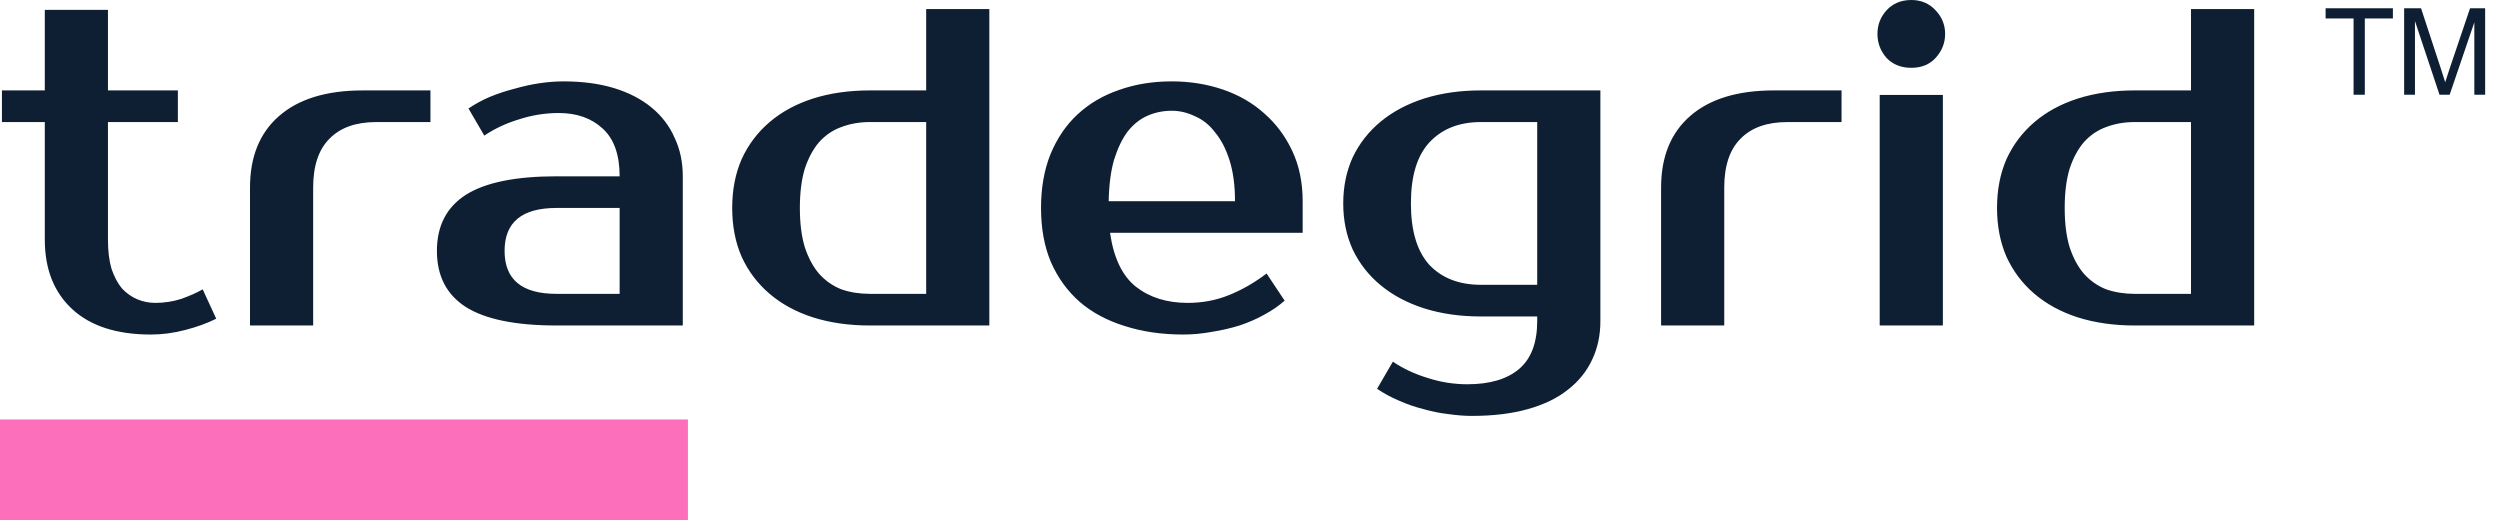
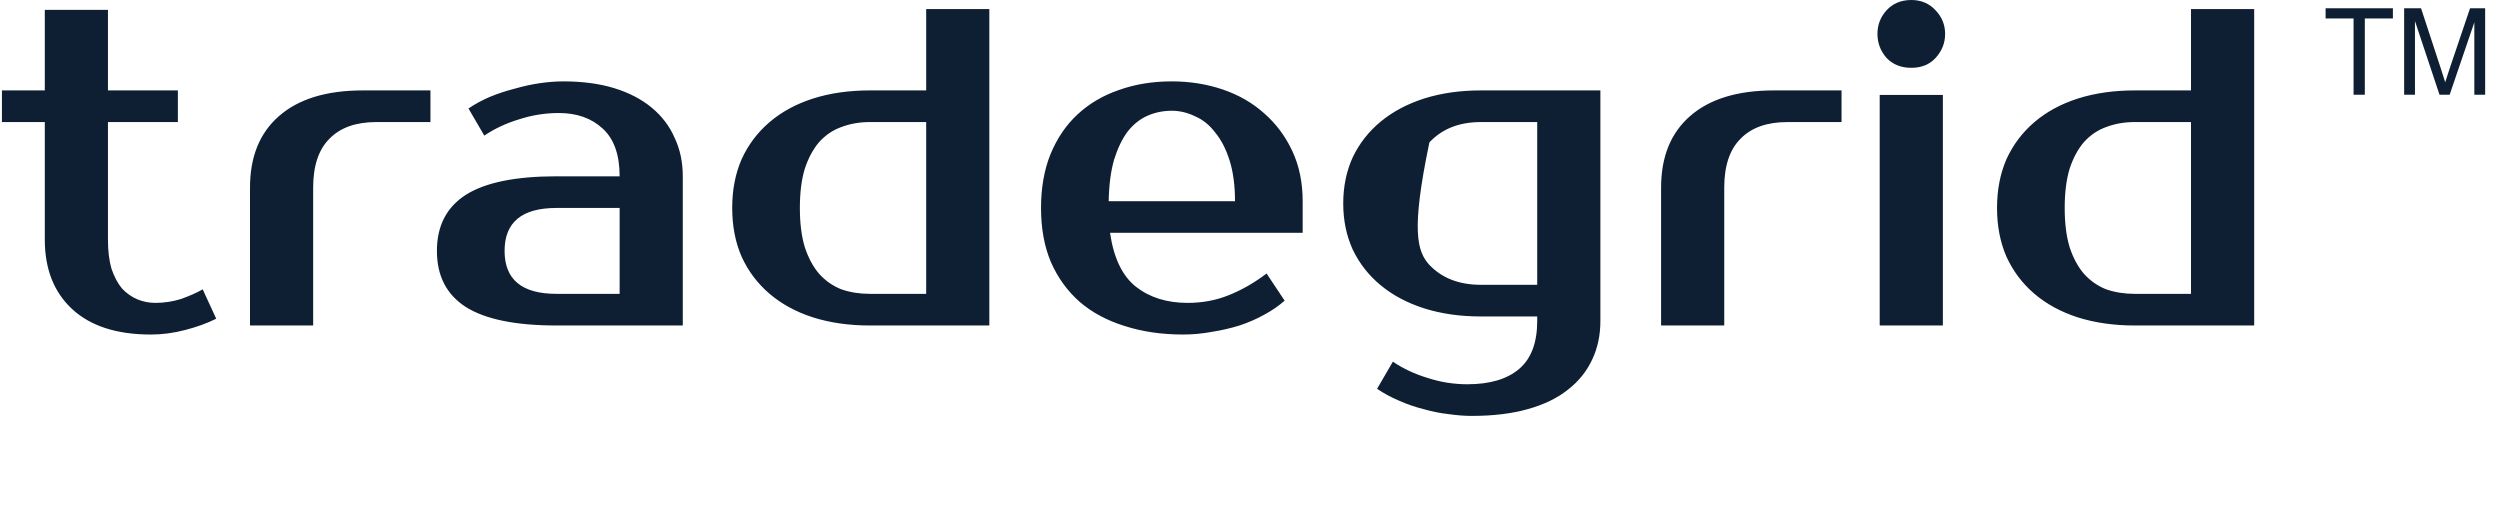
<svg xmlns="http://www.w3.org/2000/svg" width="149" height="31" viewBox="0 0 149 31" fill="none">
-   <path fill-rule="evenodd" clip-rule="evenodd" d="M2.67 7.275H0.115L0.115 5.389H2.67V0.587H6.434V5.389H10.601V7.275H6.434V14.28C6.434 14.963 6.505 15.546 6.649 16.031C6.81 16.498 7.016 16.885 7.267 17.19C7.536 17.477 7.841 17.693 8.181 17.837C8.522 17.98 8.88 18.052 9.257 18.052C9.795 18.052 10.314 17.971 10.816 17.81C11.318 17.63 11.739 17.442 12.08 17.244L12.887 18.995C12.349 19.265 11.73 19.489 11.031 19.669C10.35 19.849 9.669 19.938 8.988 19.938C6.962 19.938 5.403 19.435 4.31 18.43C3.216 17.424 2.67 16.04 2.67 14.28V7.275ZM25.655 7.275H22.428C21.209 7.275 20.277 7.607 19.632 8.272C18.987 8.918 18.664 9.888 18.664 11.182V19.399H14.9V11.182C14.9 9.349 15.473 7.93 16.621 6.925C17.786 5.901 19.453 5.389 21.622 5.389H25.655V7.275ZM33.165 17.513C31.104 17.513 30.073 16.66 30.073 14.954C30.073 13.247 31.104 12.394 33.165 12.394H36.93V17.513H33.165ZM35.908 7.652C36.589 8.263 36.93 9.215 36.93 10.508H33.165C30.728 10.508 28.926 10.876 27.761 11.613C26.614 12.349 26.04 13.463 26.04 14.954C26.04 16.445 26.614 17.558 27.761 18.295C28.926 19.031 30.728 19.399 33.165 19.399H40.694V10.508C40.694 9.664 40.532 8.9 40.21 8.218C39.905 7.517 39.448 6.916 38.839 6.413C38.229 5.91 37.485 5.523 36.607 5.254C35.729 4.985 34.716 4.85 33.569 4.85C33.139 4.85 32.672 4.886 32.17 4.958C31.686 5.029 31.194 5.137 30.692 5.281C30.19 5.407 29.697 5.568 29.213 5.766C28.747 5.964 28.317 6.197 27.922 6.466L28.864 8.083C29.473 7.67 30.163 7.347 30.934 7.113C31.705 6.862 32.493 6.736 33.3 6.736C34.375 6.736 35.245 7.041 35.908 7.652ZM55.2 7.275H51.839C51.23 7.275 50.665 7.374 50.146 7.571C49.644 7.751 49.204 8.047 48.828 8.46C48.47 8.873 48.183 9.403 47.968 10.05C47.77 10.697 47.672 11.478 47.672 12.394C47.672 13.31 47.77 14.091 47.968 14.738C48.183 15.385 48.47 15.915 48.828 16.328C49.204 16.741 49.644 17.046 50.146 17.244C50.665 17.424 51.23 17.513 51.839 17.513H55.2V7.275ZM51.839 19.399C50.602 19.399 49.473 19.238 48.452 18.915C47.448 18.591 46.587 18.124 45.87 17.513C45.153 16.903 44.598 16.166 44.203 15.304C43.827 14.442 43.639 13.472 43.639 12.394C43.639 11.316 43.827 10.346 44.203 9.484C44.598 8.622 45.153 7.886 45.87 7.275C46.587 6.664 47.448 6.197 48.452 5.874C49.473 5.55 50.602 5.389 51.839 5.389H55.2V0.539H58.964V19.399H51.839ZM73.23 17.594C72.477 17.899 71.662 18.052 70.783 18.052C69.546 18.052 68.516 17.729 67.691 17.082C66.885 16.436 66.374 15.367 66.159 13.876H77.639V11.99C77.639 10.876 77.433 9.879 77.021 8.999C76.609 8.119 76.053 7.374 75.354 6.763C74.655 6.134 73.831 5.658 72.88 5.335C71.93 5.012 70.918 4.85 69.842 4.85C68.695 4.85 67.646 5.021 66.696 5.362C65.746 5.685 64.922 6.17 64.223 6.817C63.542 7.445 63.004 8.236 62.61 9.188C62.233 10.122 62.045 11.191 62.045 12.394C62.045 13.616 62.242 14.693 62.636 15.627C63.049 16.561 63.622 17.352 64.357 17.998C65.092 18.627 65.979 19.103 67.019 19.426C68.076 19.768 69.242 19.938 70.514 19.938C71.088 19.938 71.662 19.884 72.235 19.777C72.809 19.687 73.355 19.561 73.875 19.399C74.413 19.22 74.906 19.004 75.354 18.753C75.82 18.501 76.223 18.223 76.564 17.918L75.488 16.301C74.754 16.858 74.001 17.289 73.23 17.594ZM68.39 6.898C68.838 6.7 69.322 6.601 69.842 6.601C70.308 6.601 70.765 6.709 71.213 6.925C71.679 7.122 72.083 7.445 72.423 7.894C72.782 8.326 73.069 8.882 73.284 9.565C73.499 10.248 73.606 11.056 73.606 11.99H66.078C66.096 11.02 66.203 10.194 66.401 9.511C66.616 8.829 66.885 8.272 67.207 7.841C67.548 7.41 67.942 7.095 68.39 6.898ZM88.258 7.275C86.967 7.275 85.945 7.679 85.192 8.487C84.458 9.278 84.09 10.49 84.09 12.125C84.09 13.759 84.458 14.981 85.192 15.789C85.945 16.579 86.967 16.974 88.258 16.974H91.618V7.275H88.258ZM95.383 19.13C95.383 19.974 95.221 20.738 94.899 21.42C94.576 22.121 94.093 22.723 93.447 23.225C92.82 23.728 92.022 24.115 91.054 24.384C90.104 24.653 88.993 24.788 87.72 24.788C87.29 24.788 86.824 24.752 86.322 24.68C85.838 24.626 85.345 24.528 84.843 24.384C84.341 24.258 83.848 24.088 83.364 23.872C82.898 23.674 82.468 23.441 82.074 23.172L83.015 21.555C83.624 21.968 84.314 22.291 85.085 22.525C85.856 22.776 86.644 22.902 87.451 22.902C88.796 22.902 89.826 22.597 90.543 21.986C91.26 21.375 91.618 20.423 91.618 19.13V18.861H88.258C87.021 18.861 85.892 18.699 84.87 18.376C83.866 18.052 83.006 17.594 82.289 17.002C81.572 16.409 81.016 15.699 80.622 14.873C80.245 14.047 80.057 13.131 80.057 12.125C80.057 11.119 80.245 10.203 80.622 9.376C81.016 8.55 81.572 7.841 82.289 7.248C83.006 6.655 83.866 6.197 84.87 5.874C85.892 5.55 87.021 5.389 88.258 5.389H95.383V19.13ZM106.529 7.275H109.756V5.389H105.723C103.554 5.389 101.887 5.901 100.722 6.925C99.575 7.93 99.001 9.349 99.001 11.182V19.399H102.765V11.182C102.765 9.888 103.088 8.918 103.733 8.272C104.378 7.607 105.311 7.275 106.529 7.275ZM115.795 19.399H112.03V5.658H115.795V19.399ZM115.929 2.021C115.929 2.56 115.741 3.036 115.365 3.449C115.007 3.844 114.522 4.042 113.913 4.042C113.303 4.042 112.81 3.844 112.434 3.449C112.076 3.036 111.896 2.56 111.896 2.021C111.896 1.482 112.076 1.015 112.434 0.62C112.81 0.207 113.303 2.68252e-08 113.913 0C114.505 -2.60153e-08 114.989 0.207 115.365 0.62C115.741 1.015 115.929 1.482 115.929 2.021ZM127.223 7.275H130.584V17.513H127.223C126.613 17.513 126.049 17.424 125.529 17.244C125.027 17.046 124.588 16.741 124.212 16.328C123.853 15.915 123.566 15.385 123.351 14.738C123.154 14.091 123.056 13.31 123.056 12.394C123.056 11.478 123.154 10.697 123.351 10.05C123.566 9.403 123.853 8.873 124.212 8.46C124.588 8.047 125.027 7.751 125.529 7.571C126.049 7.374 126.613 7.275 127.223 7.275ZM123.835 18.915C124.857 19.238 125.986 19.399 127.223 19.399H134.349V0.539H130.584V5.389H127.223C125.986 5.389 124.857 5.55 123.835 5.874C122.832 6.197 121.971 6.664 121.254 7.275C120.537 7.886 119.982 8.622 119.587 9.484C119.211 10.346 119.023 11.316 119.023 12.394C119.023 13.472 119.211 14.442 119.587 15.304C119.982 16.166 120.537 16.903 121.254 17.513C121.971 18.124 122.832 18.591 123.835 18.915ZM140.273 1.099V5.645H140.943V1.099H142.617V0.491H138.606V1.099H140.273ZM143.287 0.491V5.645H143.932V1.257L145.395 5.645H146L147.47 1.331V5.645H148.115V0.491H147.215L146.002 4.077C145.881 4.44 145.791 4.716 145.734 4.903C145.683 4.734 145.602 4.48 145.492 4.14L144.294 0.491H143.287Z" fill="#0E1F33" />
-   <rect y="25" width="41" height="6" fill="#FC6FBB" />
+   <path fill-rule="evenodd" clip-rule="evenodd" d="M2.67 7.275H0.115L0.115 5.389H2.67V0.587H6.434V5.389H10.601V7.275H6.434V14.28C6.434 14.963 6.505 15.546 6.649 16.031C6.81 16.498 7.016 16.885 7.267 17.19C7.536 17.477 7.841 17.693 8.181 17.837C8.522 17.98 8.88 18.052 9.257 18.052C9.795 18.052 10.314 17.971 10.816 17.81C11.318 17.63 11.739 17.442 12.08 17.244L12.887 18.995C12.349 19.265 11.73 19.489 11.031 19.669C10.35 19.849 9.669 19.938 8.988 19.938C6.962 19.938 5.403 19.435 4.31 18.43C3.216 17.424 2.67 16.04 2.67 14.28V7.275ZM25.655 7.275H22.428C21.209 7.275 20.277 7.607 19.632 8.272C18.987 8.918 18.664 9.888 18.664 11.182V19.399H14.9V11.182C14.9 9.349 15.473 7.93 16.621 6.925C17.786 5.901 19.453 5.389 21.622 5.389H25.655V7.275ZM33.165 17.513C31.104 17.513 30.073 16.66 30.073 14.954C30.073 13.247 31.104 12.394 33.165 12.394H36.93V17.513H33.165ZM35.908 7.652C36.589 8.263 36.93 9.215 36.93 10.508H33.165C30.728 10.508 28.926 10.876 27.761 11.613C26.614 12.349 26.04 13.463 26.04 14.954C26.04 16.445 26.614 17.558 27.761 18.295C28.926 19.031 30.728 19.399 33.165 19.399H40.694V10.508C40.694 9.664 40.532 8.9 40.21 8.218C39.905 7.517 39.448 6.916 38.839 6.413C38.229 5.91 37.485 5.523 36.607 5.254C35.729 4.985 34.716 4.85 33.569 4.85C33.139 4.85 32.672 4.886 32.17 4.958C31.686 5.029 31.194 5.137 30.692 5.281C30.19 5.407 29.697 5.568 29.213 5.766C28.747 5.964 28.317 6.197 27.922 6.466L28.864 8.083C29.473 7.67 30.163 7.347 30.934 7.113C31.705 6.862 32.493 6.736 33.3 6.736C34.375 6.736 35.245 7.041 35.908 7.652ZM55.2 7.275H51.839C51.23 7.275 50.665 7.374 50.146 7.571C49.644 7.751 49.204 8.047 48.828 8.46C48.47 8.873 48.183 9.403 47.968 10.05C47.77 10.697 47.672 11.478 47.672 12.394C47.672 13.31 47.77 14.091 47.968 14.738C48.183 15.385 48.47 15.915 48.828 16.328C49.204 16.741 49.644 17.046 50.146 17.244C50.665 17.424 51.23 17.513 51.839 17.513H55.2V7.275ZM51.839 19.399C50.602 19.399 49.473 19.238 48.452 18.915C47.448 18.591 46.587 18.124 45.87 17.513C45.153 16.903 44.598 16.166 44.203 15.304C43.827 14.442 43.639 13.472 43.639 12.394C43.639 11.316 43.827 10.346 44.203 9.484C44.598 8.622 45.153 7.886 45.87 7.275C46.587 6.664 47.448 6.197 48.452 5.874C49.473 5.55 50.602 5.389 51.839 5.389H55.2V0.539H58.964V19.399H51.839ZM73.23 17.594C72.477 17.899 71.662 18.052 70.783 18.052C69.546 18.052 68.516 17.729 67.691 17.082C66.885 16.436 66.374 15.367 66.159 13.876H77.639V11.99C77.639 10.876 77.433 9.879 77.021 8.999C76.609 8.119 76.053 7.374 75.354 6.763C74.655 6.134 73.831 5.658 72.88 5.335C71.93 5.012 70.918 4.85 69.842 4.85C68.695 4.85 67.646 5.021 66.696 5.362C65.746 5.685 64.922 6.17 64.223 6.817C63.542 7.445 63.004 8.236 62.61 9.188C62.233 10.122 62.045 11.191 62.045 12.394C62.045 13.616 62.242 14.693 62.636 15.627C63.049 16.561 63.622 17.352 64.357 17.998C65.092 18.627 65.979 19.103 67.019 19.426C68.076 19.768 69.242 19.938 70.514 19.938C71.088 19.938 71.662 19.884 72.235 19.777C72.809 19.687 73.355 19.561 73.875 19.399C74.413 19.22 74.906 19.004 75.354 18.753C75.82 18.501 76.223 18.223 76.564 17.918L75.488 16.301C74.754 16.858 74.001 17.289 73.23 17.594ZM68.39 6.898C68.838 6.7 69.322 6.601 69.842 6.601C70.308 6.601 70.765 6.709 71.213 6.925C71.679 7.122 72.083 7.445 72.423 7.894C72.782 8.326 73.069 8.882 73.284 9.565C73.499 10.248 73.606 11.056 73.606 11.99H66.078C66.096 11.02 66.203 10.194 66.401 9.511C66.616 8.829 66.885 8.272 67.207 7.841C67.548 7.41 67.942 7.095 68.39 6.898ZM88.258 7.275C86.967 7.275 85.945 7.679 85.192 8.487C84.09 13.759 84.458 14.981 85.192 15.789C85.945 16.579 86.967 16.974 88.258 16.974H91.618V7.275H88.258ZM95.383 19.13C95.383 19.974 95.221 20.738 94.899 21.42C94.576 22.121 94.093 22.723 93.447 23.225C92.82 23.728 92.022 24.115 91.054 24.384C90.104 24.653 88.993 24.788 87.72 24.788C87.29 24.788 86.824 24.752 86.322 24.68C85.838 24.626 85.345 24.528 84.843 24.384C84.341 24.258 83.848 24.088 83.364 23.872C82.898 23.674 82.468 23.441 82.074 23.172L83.015 21.555C83.624 21.968 84.314 22.291 85.085 22.525C85.856 22.776 86.644 22.902 87.451 22.902C88.796 22.902 89.826 22.597 90.543 21.986C91.26 21.375 91.618 20.423 91.618 19.13V18.861H88.258C87.021 18.861 85.892 18.699 84.87 18.376C83.866 18.052 83.006 17.594 82.289 17.002C81.572 16.409 81.016 15.699 80.622 14.873C80.245 14.047 80.057 13.131 80.057 12.125C80.057 11.119 80.245 10.203 80.622 9.376C81.016 8.55 81.572 7.841 82.289 7.248C83.006 6.655 83.866 6.197 84.87 5.874C85.892 5.55 87.021 5.389 88.258 5.389H95.383V19.13ZM106.529 7.275H109.756V5.389H105.723C103.554 5.389 101.887 5.901 100.722 6.925C99.575 7.93 99.001 9.349 99.001 11.182V19.399H102.765V11.182C102.765 9.888 103.088 8.918 103.733 8.272C104.378 7.607 105.311 7.275 106.529 7.275ZM115.795 19.399H112.03V5.658H115.795V19.399ZM115.929 2.021C115.929 2.56 115.741 3.036 115.365 3.449C115.007 3.844 114.522 4.042 113.913 4.042C113.303 4.042 112.81 3.844 112.434 3.449C112.076 3.036 111.896 2.56 111.896 2.021C111.896 1.482 112.076 1.015 112.434 0.62C112.81 0.207 113.303 2.68252e-08 113.913 0C114.505 -2.60153e-08 114.989 0.207 115.365 0.62C115.741 1.015 115.929 1.482 115.929 2.021ZM127.223 7.275H130.584V17.513H127.223C126.613 17.513 126.049 17.424 125.529 17.244C125.027 17.046 124.588 16.741 124.212 16.328C123.853 15.915 123.566 15.385 123.351 14.738C123.154 14.091 123.056 13.31 123.056 12.394C123.056 11.478 123.154 10.697 123.351 10.05C123.566 9.403 123.853 8.873 124.212 8.46C124.588 8.047 125.027 7.751 125.529 7.571C126.049 7.374 126.613 7.275 127.223 7.275ZM123.835 18.915C124.857 19.238 125.986 19.399 127.223 19.399H134.349V0.539H130.584V5.389H127.223C125.986 5.389 124.857 5.55 123.835 5.874C122.832 6.197 121.971 6.664 121.254 7.275C120.537 7.886 119.982 8.622 119.587 9.484C119.211 10.346 119.023 11.316 119.023 12.394C119.023 13.472 119.211 14.442 119.587 15.304C119.982 16.166 120.537 16.903 121.254 17.513C121.971 18.124 122.832 18.591 123.835 18.915ZM140.273 1.099V5.645H140.943V1.099H142.617V0.491H138.606V1.099H140.273ZM143.287 0.491V5.645H143.932V1.257L145.395 5.645H146L147.47 1.331V5.645H148.115V0.491H147.215L146.002 4.077C145.881 4.44 145.791 4.716 145.734 4.903C145.683 4.734 145.602 4.48 145.492 4.14L144.294 0.491H143.287Z" fill="#0E1F33" />
</svg>